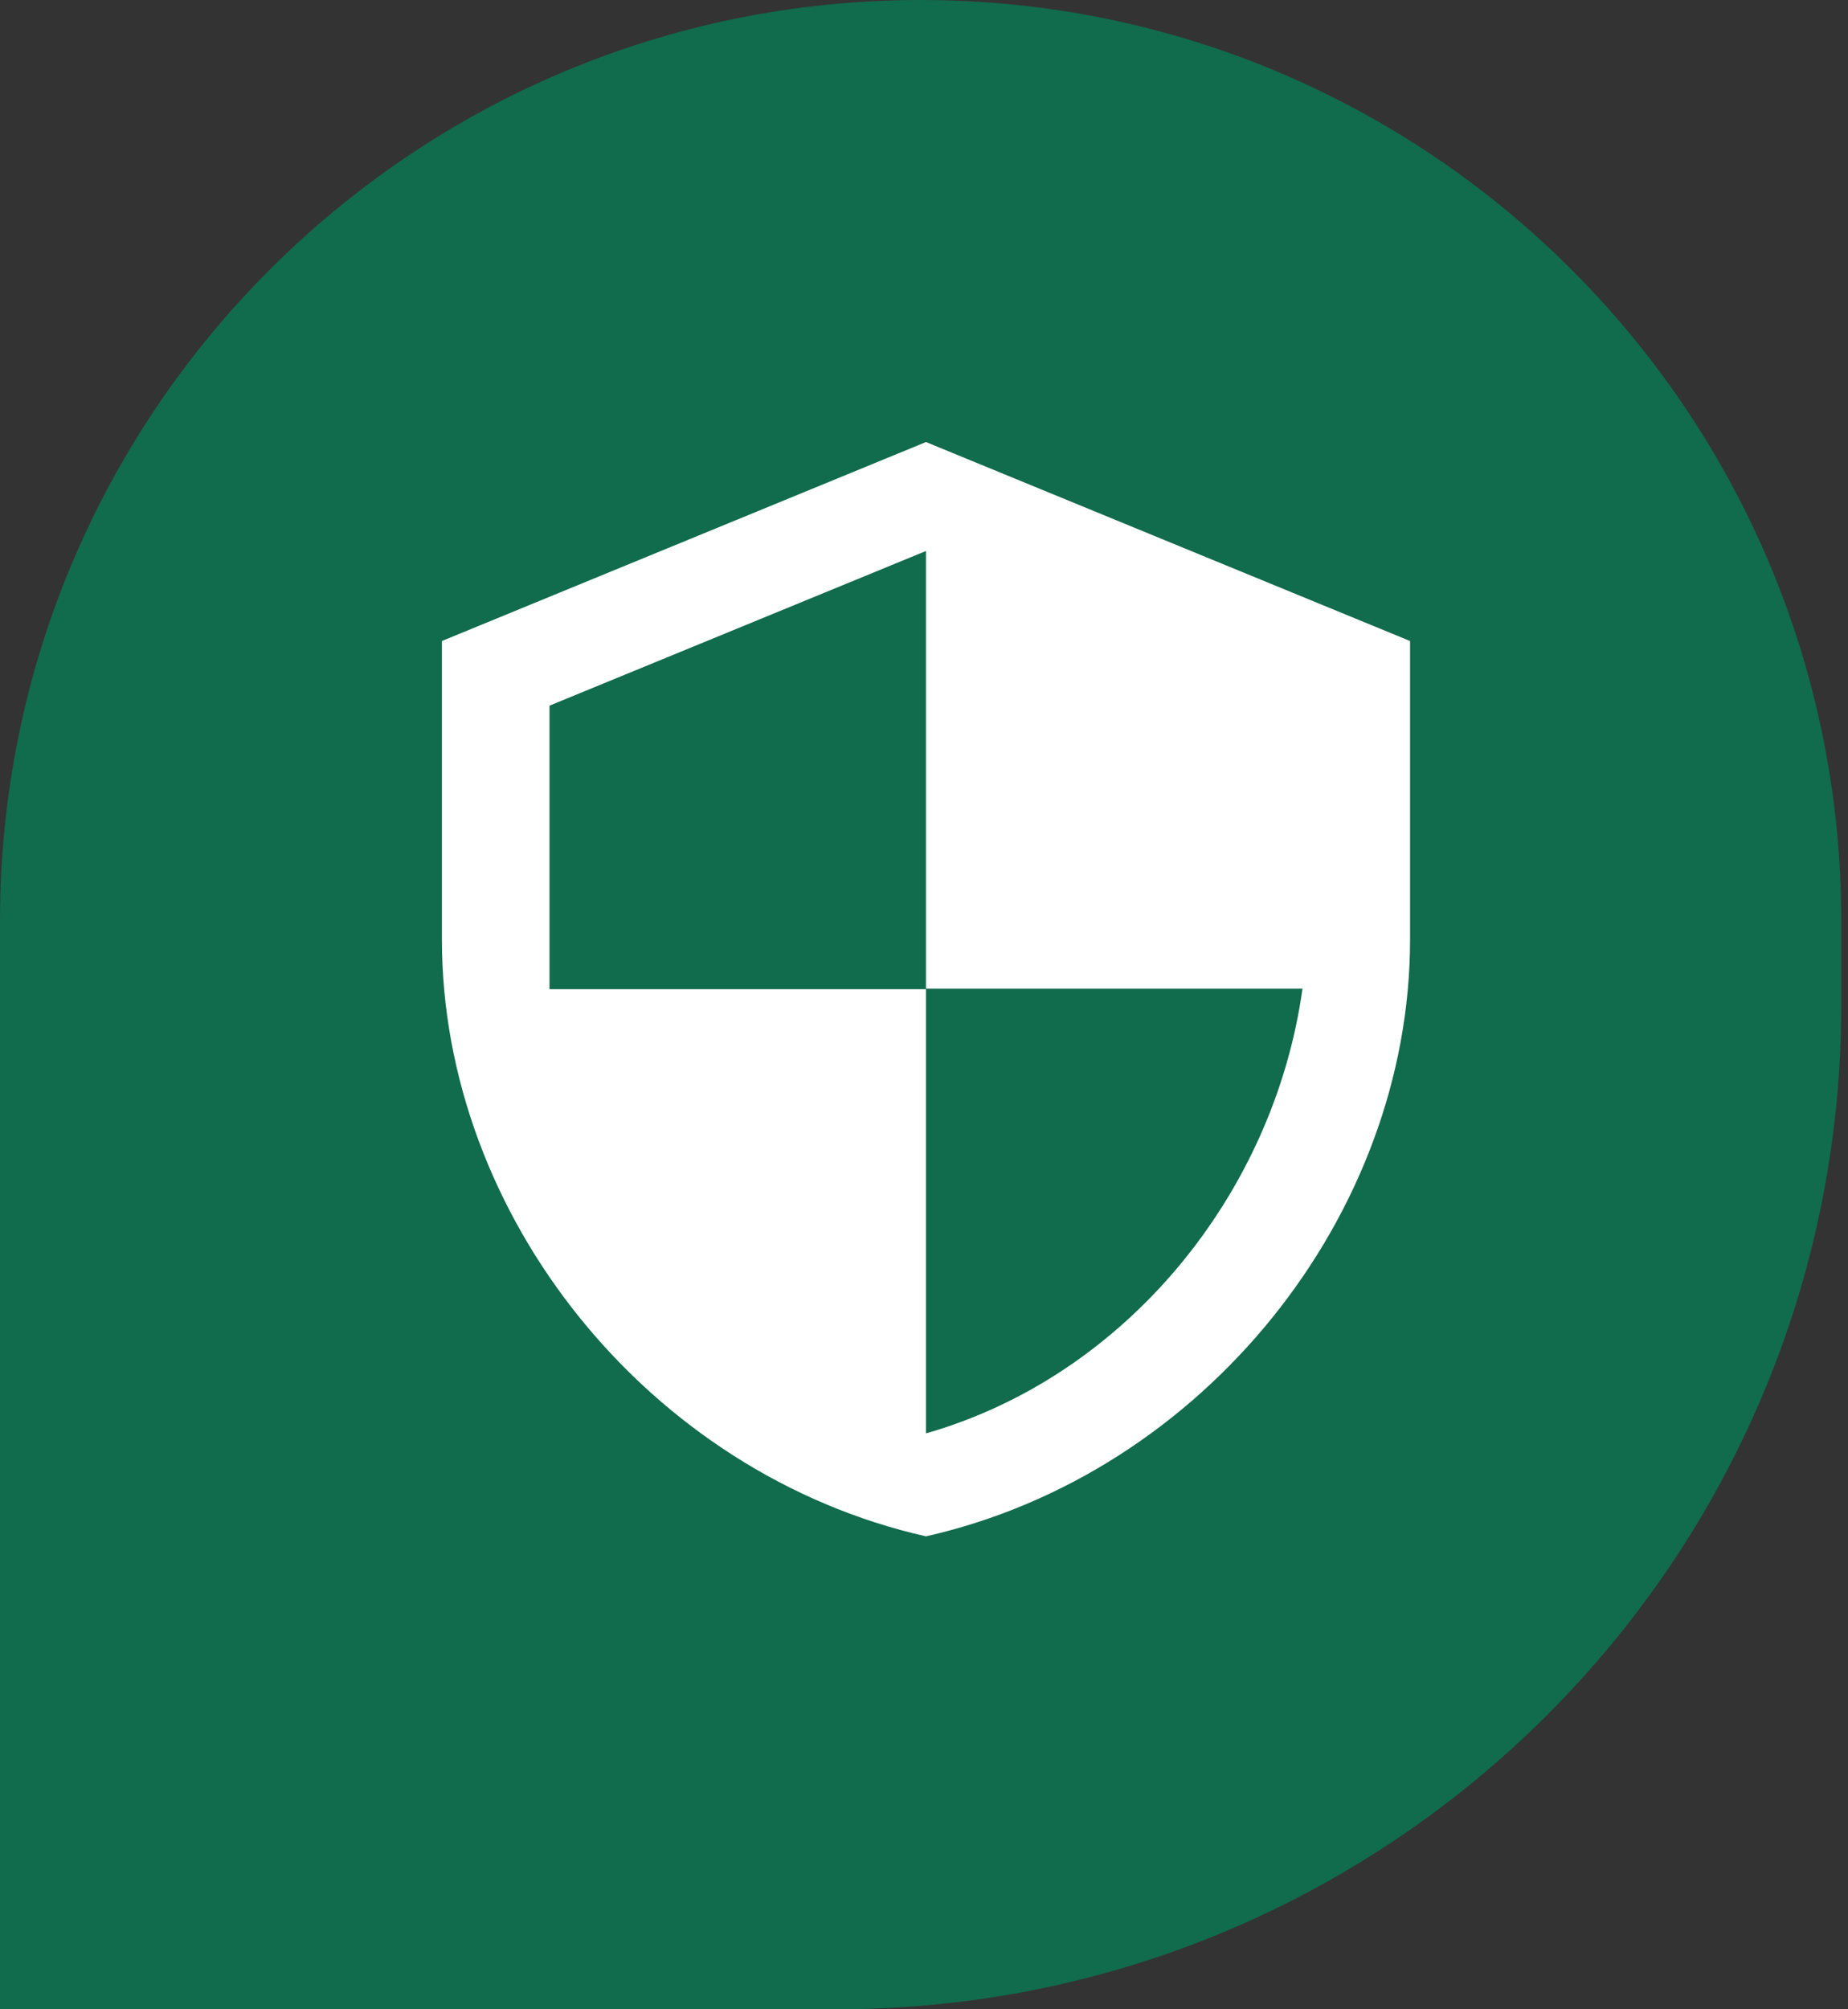
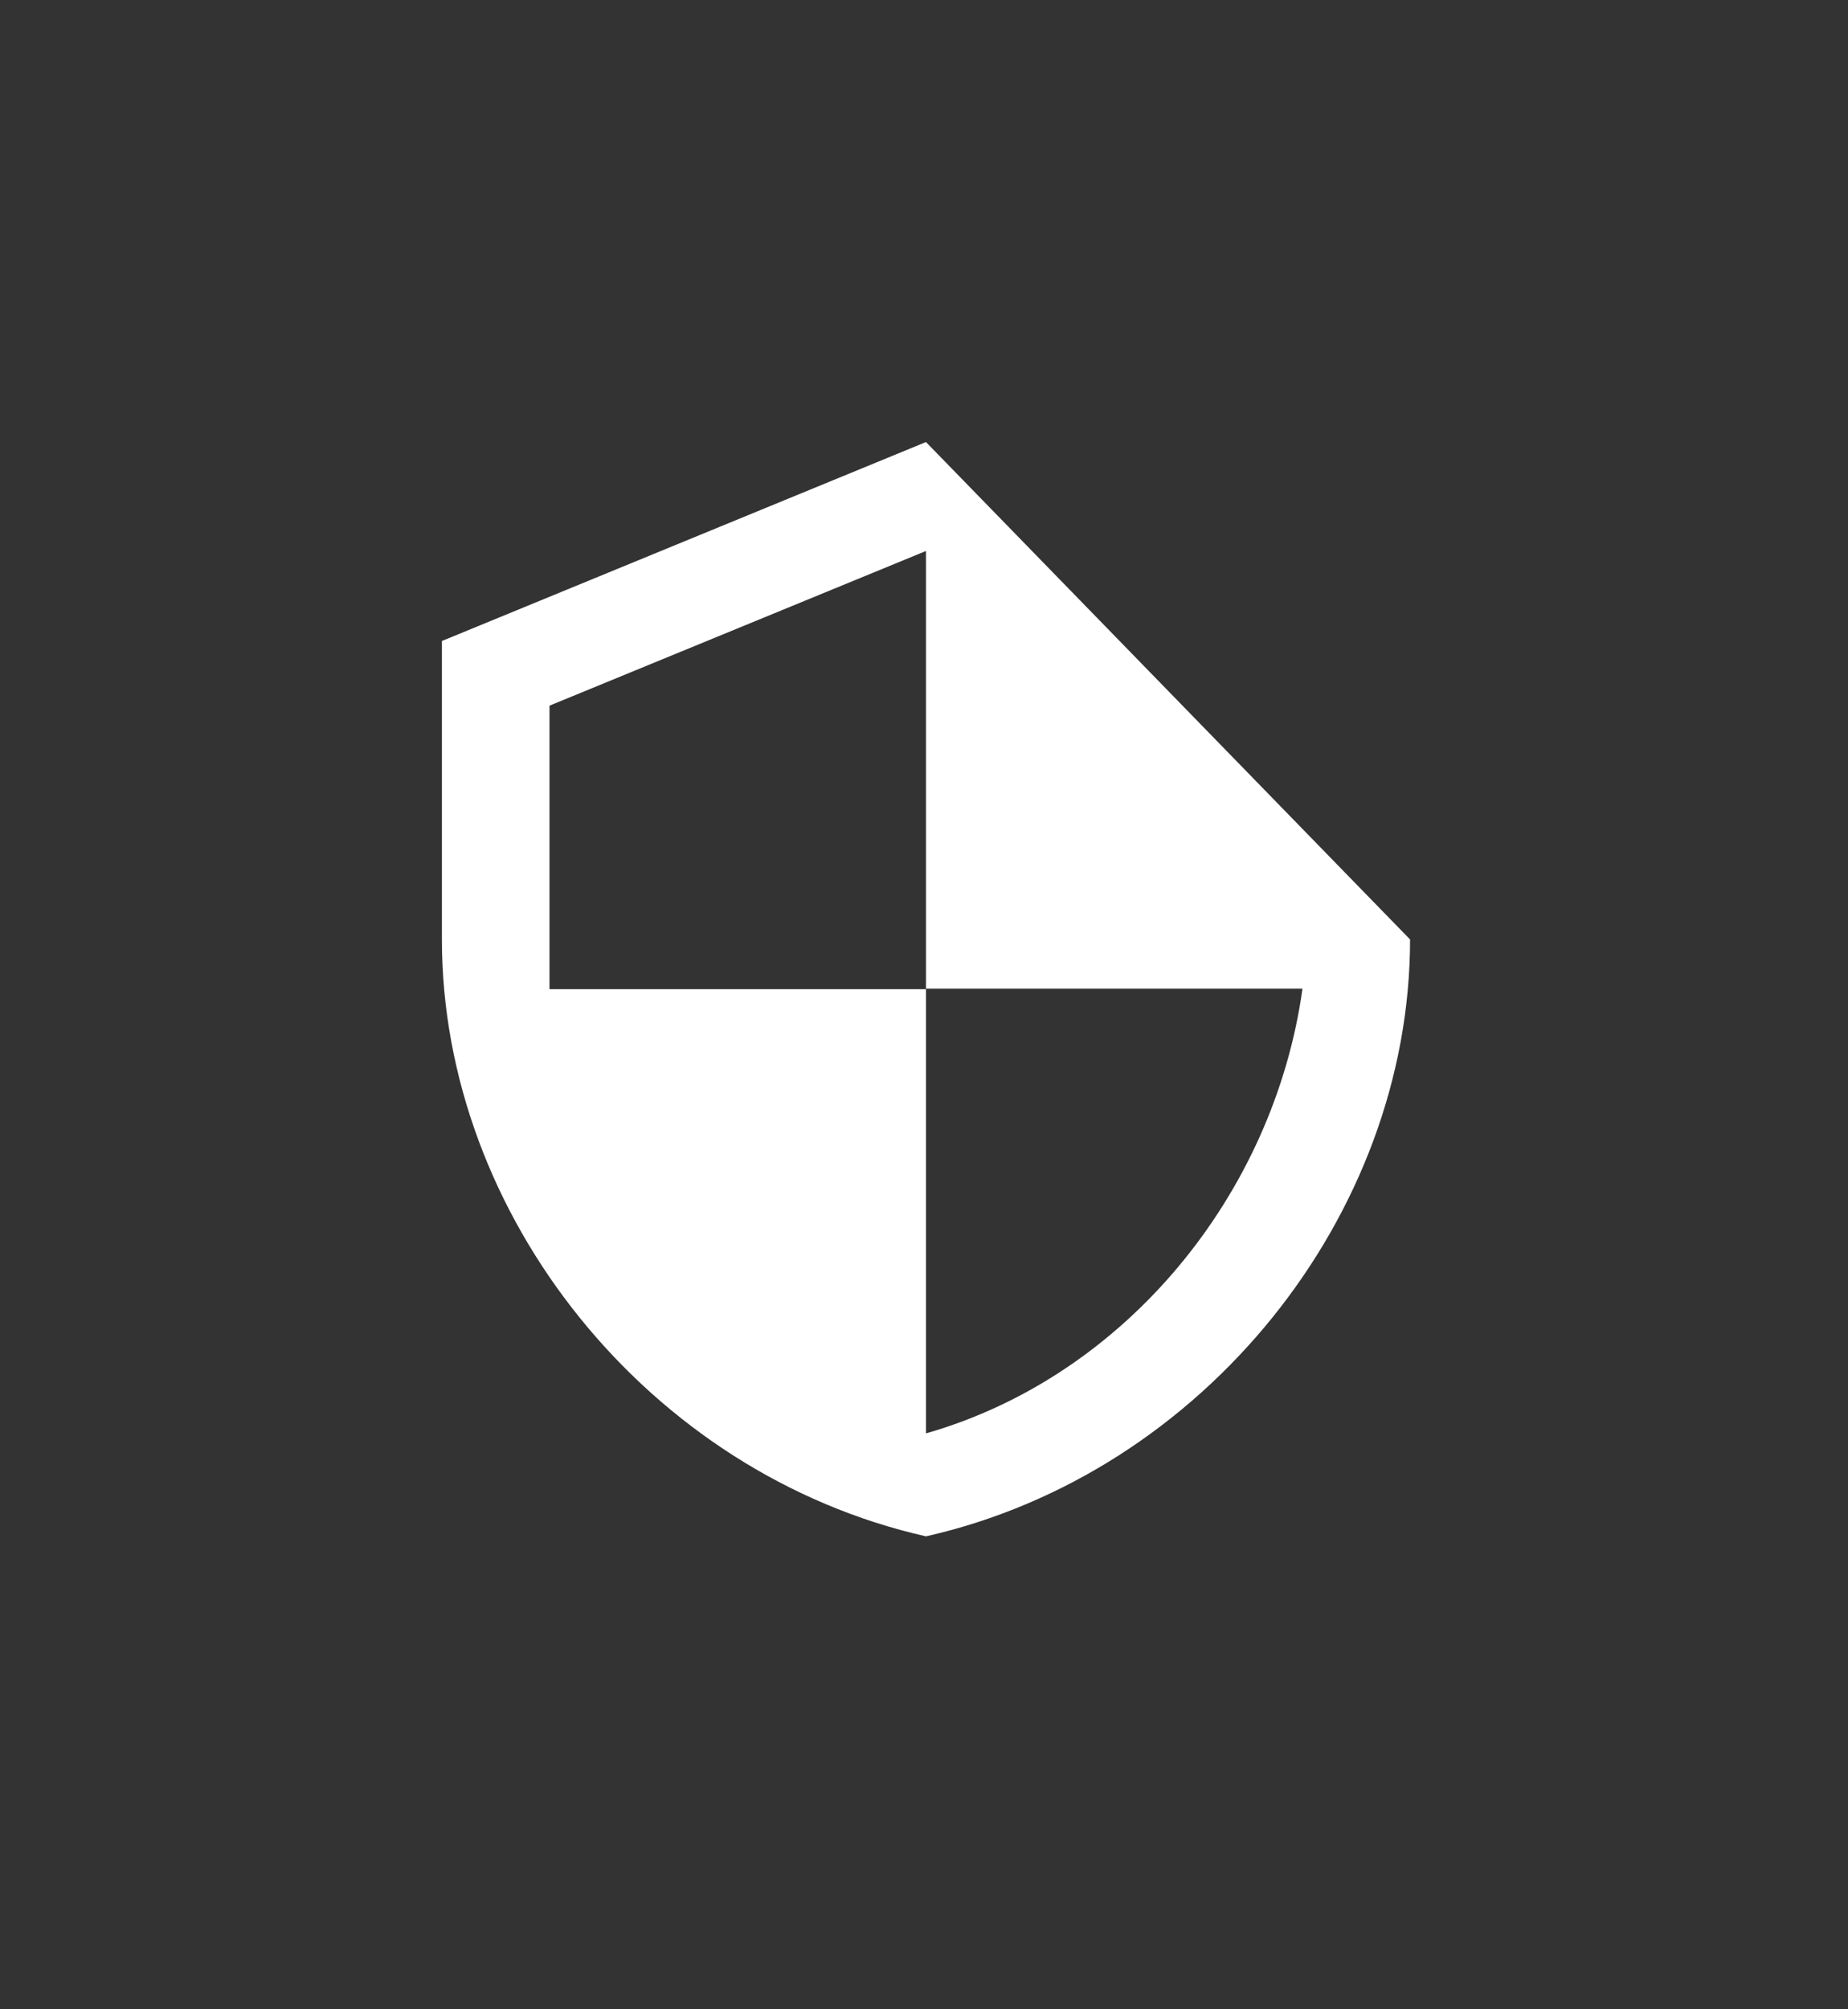
<svg xmlns="http://www.w3.org/2000/svg" width="46" height="50" viewBox="0 0 46 50" fill="none">
  <rect x="0" y="0" width="46" height="50" fill="#333333" stroke="none" />
  <g id="Vector">
-     <path d="M0 22.917C0 10.26 10.26 0 22.917 0C35.573 0 45.833 10.26 45.833 22.917V25C45.833 38.807 34.641 50 20.833 50H0V22.917Z" fill="#00875A" fill-opacity="0.67" />
-     <path d="M23.049 11L11 15.951V23.378C11 30.247 16.141 36.671 23.049 38.231C29.958 36.671 35.099 30.247 35.099 23.378V15.951L23.049 11ZM23.049 24.603H32.421C31.711 29.703 28.03 34.245 23.049 35.669V24.615H13.678V17.56L23.049 13.711V24.603Z" fill="white" />
+     <path d="M23.049 11L11 15.951V23.378C11 30.247 16.141 36.671 23.049 38.231C29.958 36.671 35.099 30.247 35.099 23.378L23.049 11ZM23.049 24.603H32.421C31.711 29.703 28.03 34.245 23.049 35.669V24.615H13.678V17.56L23.049 13.711V24.603Z" fill="white" />
  </g>
</svg>